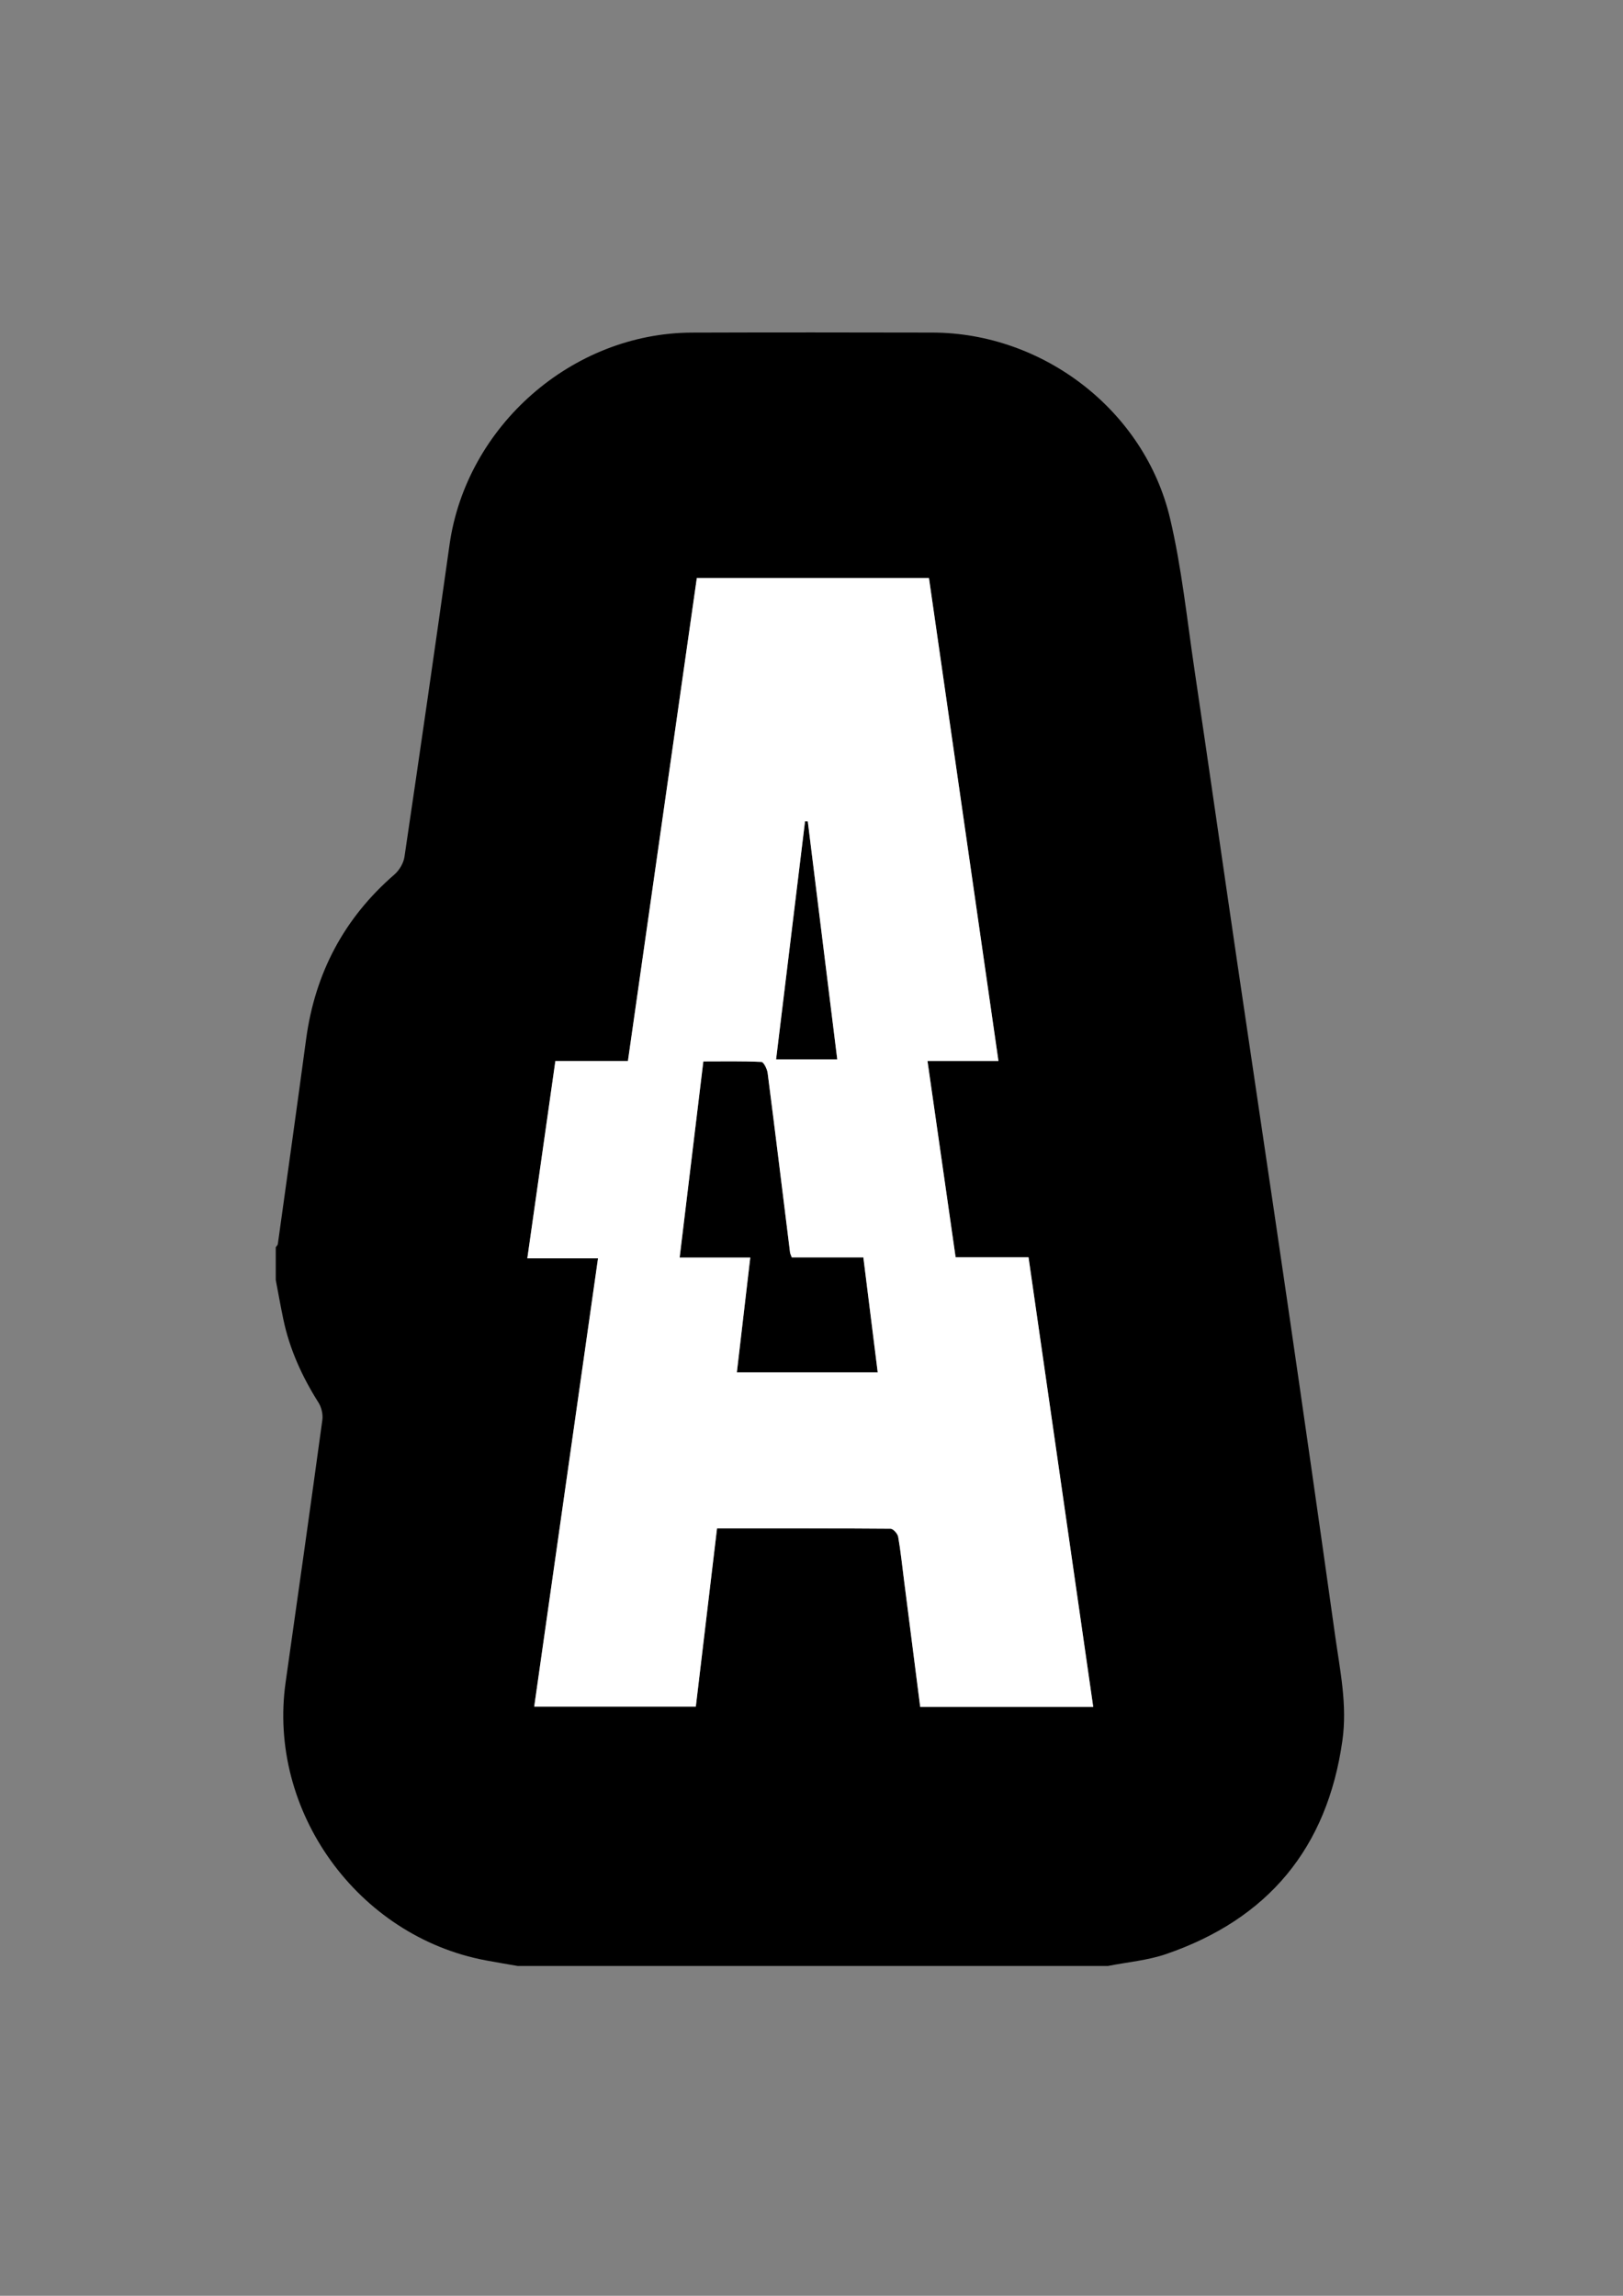
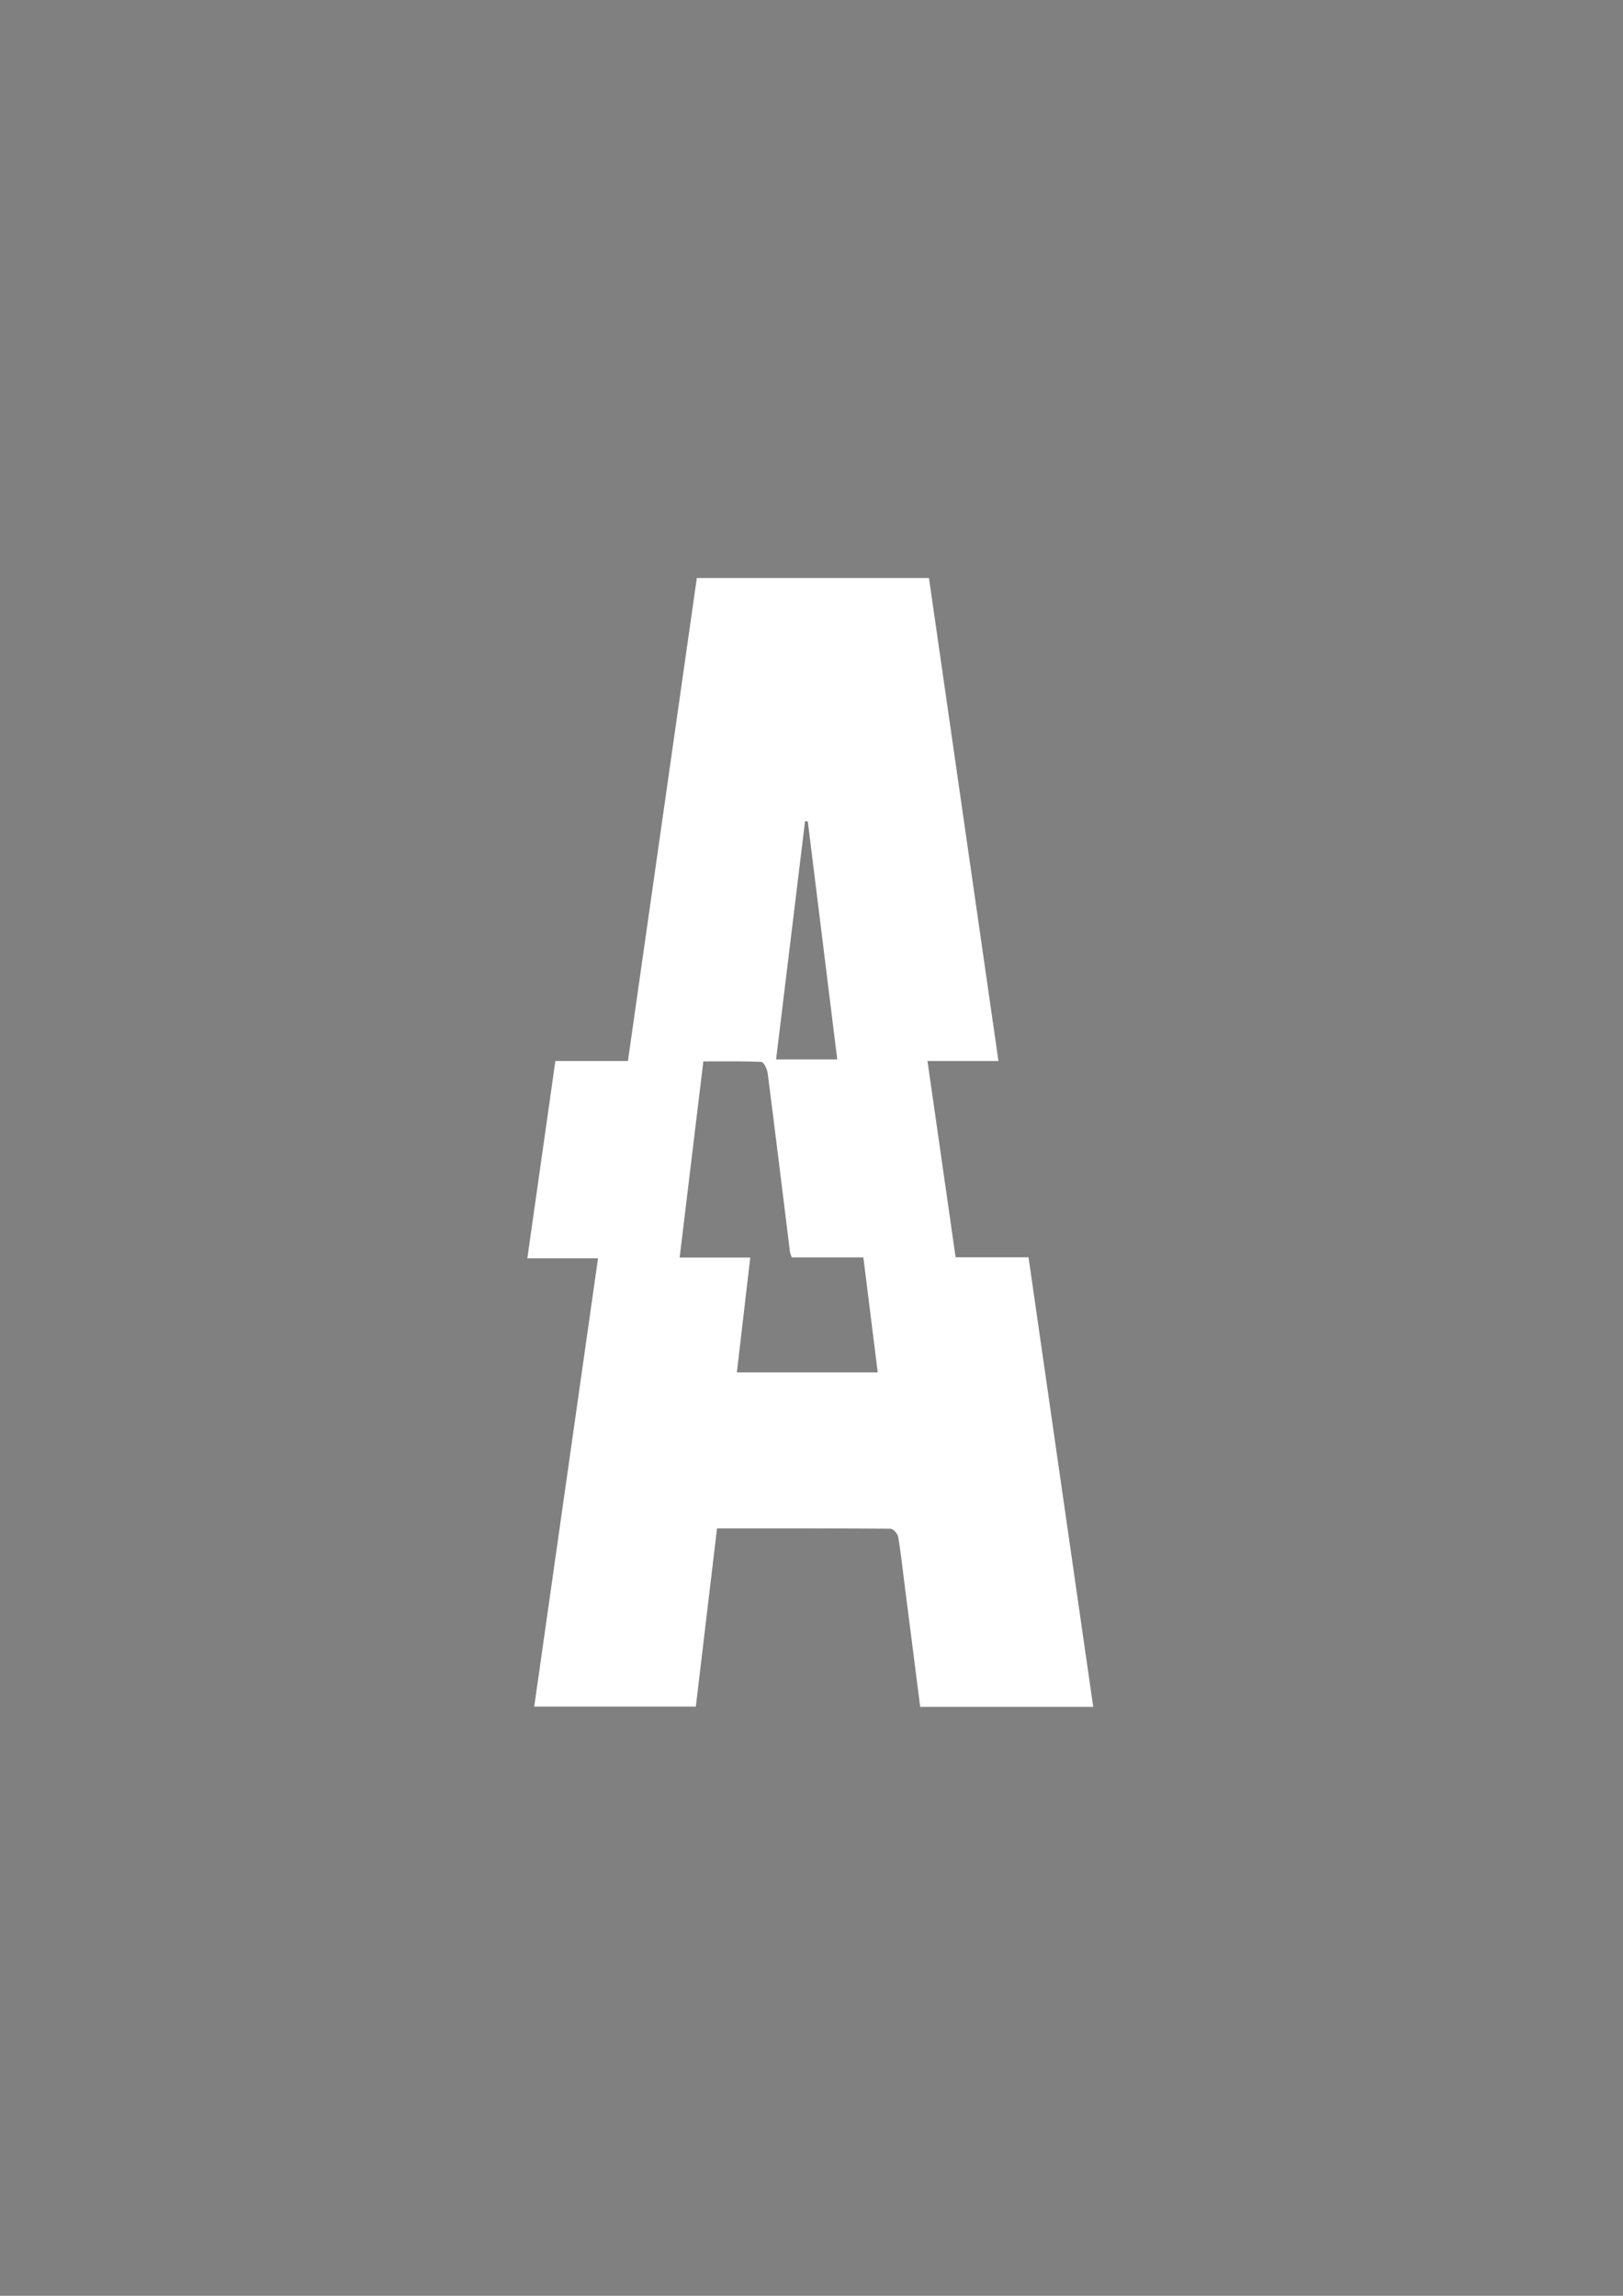
<svg xmlns="http://www.w3.org/2000/svg" xml:space="preserve" style="enable-background:new 0 0 595.28 841.89;" viewBox="0 0 595.28 841.89" y="0px" x="0px" id="Layer_1" version="1.1">
  <rect x="0" y="0" width="595.28" height="841.89" fill="#808080" stroke="none" />
  <style type="text/css">
	.st0{fill:#FFFFFF;}
</style>
  <g>
-     <path d="M296.28,301.22c-0.33-0.02-0.67-0.04-1.01-0.06c-3.51,28.92-7.03,57.83-10.62,87.34h22.44   C303.45,359.09,299.86,330.16,296.28,301.22z M321.93,503.28c-1.79-14.3-3.51-28.06-5.27-42.19H290.4   c-0.32-0.89-0.57-1.33-0.63-1.79c-2.72-21.93-5.39-43.87-8.21-65.79c-0.19-1.5-1.45-4.06-2.3-4.1c-7.06-0.33-14.13-0.18-21.29-0.18   c-2.93,24.26-5.77,47.78-8.69,71.93h25.9c-1.67,14.35-3.28,28.11-4.92,42.12H321.93z M321.93,503.28   c-1.79-14.3-3.51-28.06-5.27-42.19H290.4c-0.32-0.89-0.57-1.33-0.63-1.79c-2.72-21.93-5.39-43.87-8.21-65.79   c-0.19-1.5-1.45-4.06-2.3-4.1c-7.06-0.33-14.13-0.18-21.29-0.18c-2.93,24.26-5.77,47.78-8.69,71.93h25.9   c-1.67,14.35-3.28,28.11-4.92,42.12H321.93z M296.28,301.22c-0.33-0.02-0.67-0.04-1.01-0.06c-3.51,28.92-7.03,57.83-10.62,87.34   h22.44C303.45,359.09,299.86,330.16,296.28,301.22z M489.68,599.69c-5.76-41.12-11.67-82.22-17.66-123.31   c-5.99-41.08-12.16-82.13-18.2-123.21c-5.27-35.82-10.38-71.67-15.7-107.48c-2.76-18.56-4.67-37.33-8.96-55.54   c-9.32-39.58-46.52-68.1-87.13-68.19c-29.41-0.06-58.83-0.09-88.24,0.01c-43.96,0.15-82.79,34.28-88.92,77.83   c-5.37,38.16-10.88,76.3-16.52,114.41c-0.34,2.31-1.89,4.92-3.67,6.47c-18.54,16.06-29.16,36.25-32.42,60.5   c-3.37,25.02-6.88,50.02-10.36,75.03c-0.06,0.42-0.5,0.78-0.76,1.17v11.98c0.92,4.82,1.78,9.65,2.78,14.44   c2.31,11.03,6.91,21.07,12.91,30.57c1.1,1.74,1.68,4.31,1.4,6.34c-4.38,32.08-8.92,64.14-13.47,96.19   c-6.71,47.23,26.39,93.2,73.49,102c3.88,0.73,7.77,1.37,11.66,2.04h216.45c7.13-1.41,14.53-2.03,21.35-4.37   c37.38-12.85,59.08-38.84,64.65-78.26C494.22,625.16,491.47,612.48,489.68,599.69z M337.51,625.94c-2-15.65-3.98-31.11-5.95-46.58   c-0.68-5.27-1.21-10.57-2.13-15.8c-0.21-1.16-1.82-2.95-2.79-2.96c-21.08-0.17-42.15-0.13-63.65-0.13   c-2.61,21.95-5.18,43.5-7.78,65.36h-59.27c7.78-54.65,15.54-109.17,23.4-164.39h-25.93c3.48-24.49,6.85-48.22,10.29-72.37h26.61   c8.45-59.2,16.84-118.01,25.27-177.11h85.14c8.47,58.86,16.93,117.67,25.49,177.13h-26.03c3.48,24.26,6.86,47.84,10.32,71.98h26.74   c7.95,55.21,15.82,109.89,23.73,164.87H337.51z M290.4,461.09c-0.32-0.89-0.57-1.33-0.63-1.79c-2.72-21.93-5.39-43.87-8.21-65.79   c-0.19-1.5-1.45-4.06-2.3-4.1c-7.06-0.33-14.13-0.18-21.29-0.18c-2.93,24.26-5.77,47.78-8.69,71.93h25.9   c-1.67,14.35-3.28,28.11-4.92,42.12h51.67c-1.79-14.3-3.51-28.06-5.27-42.19H290.4z M296.28,301.22c-0.33-0.02-0.67-0.04-1.01-0.06   c-3.51,28.92-7.03,57.83-10.62,87.34h22.44C303.45,359.09,299.86,330.16,296.28,301.22z" />
    <path d="M377.24,461.07H350.5c-3.46-24.14-6.84-47.72-10.32-71.98h26.03c-8.56-59.46-17.02-118.27-25.49-177.13h-85.14   c-8.43,59.1-16.82,117.91-25.27,177.11H203.7c-3.44,24.15-6.81,47.88-10.29,72.37h25.93c-7.86,55.22-15.62,109.74-23.4,164.39   h59.27c2.6-21.86,5.17-43.41,7.78-65.36c21.5,0,42.57-0.04,63.65,0.13c0.97,0.01,2.58,1.8,2.79,2.96   c0.92,5.23,1.45,10.53,2.13,15.8c1.97,15.47,3.95,30.93,5.95,46.58h63.46C393.06,570.96,385.19,516.28,377.24,461.07z    M295.27,301.16c0.34,0.02,0.68,0.04,1.01,0.06c3.58,28.94,7.17,57.87,10.81,87.28h-22.44   C288.24,358.99,291.76,330.08,295.27,301.16z M270.26,503.28c1.64-14.01,3.25-27.77,4.92-42.12h-25.9   c2.92-24.15,5.76-47.67,8.69-71.93c7.16,0,14.23-0.15,21.29,0.18c0.85,0.04,2.11,2.6,2.3,4.1c2.82,21.92,5.49,43.86,8.21,65.79   c0.06,0.46,0.31,0.9,0.63,1.79h26.26c1.76,14.13,3.48,27.89,5.27,42.19H270.26z" class="st0" />
  </g>
</svg>